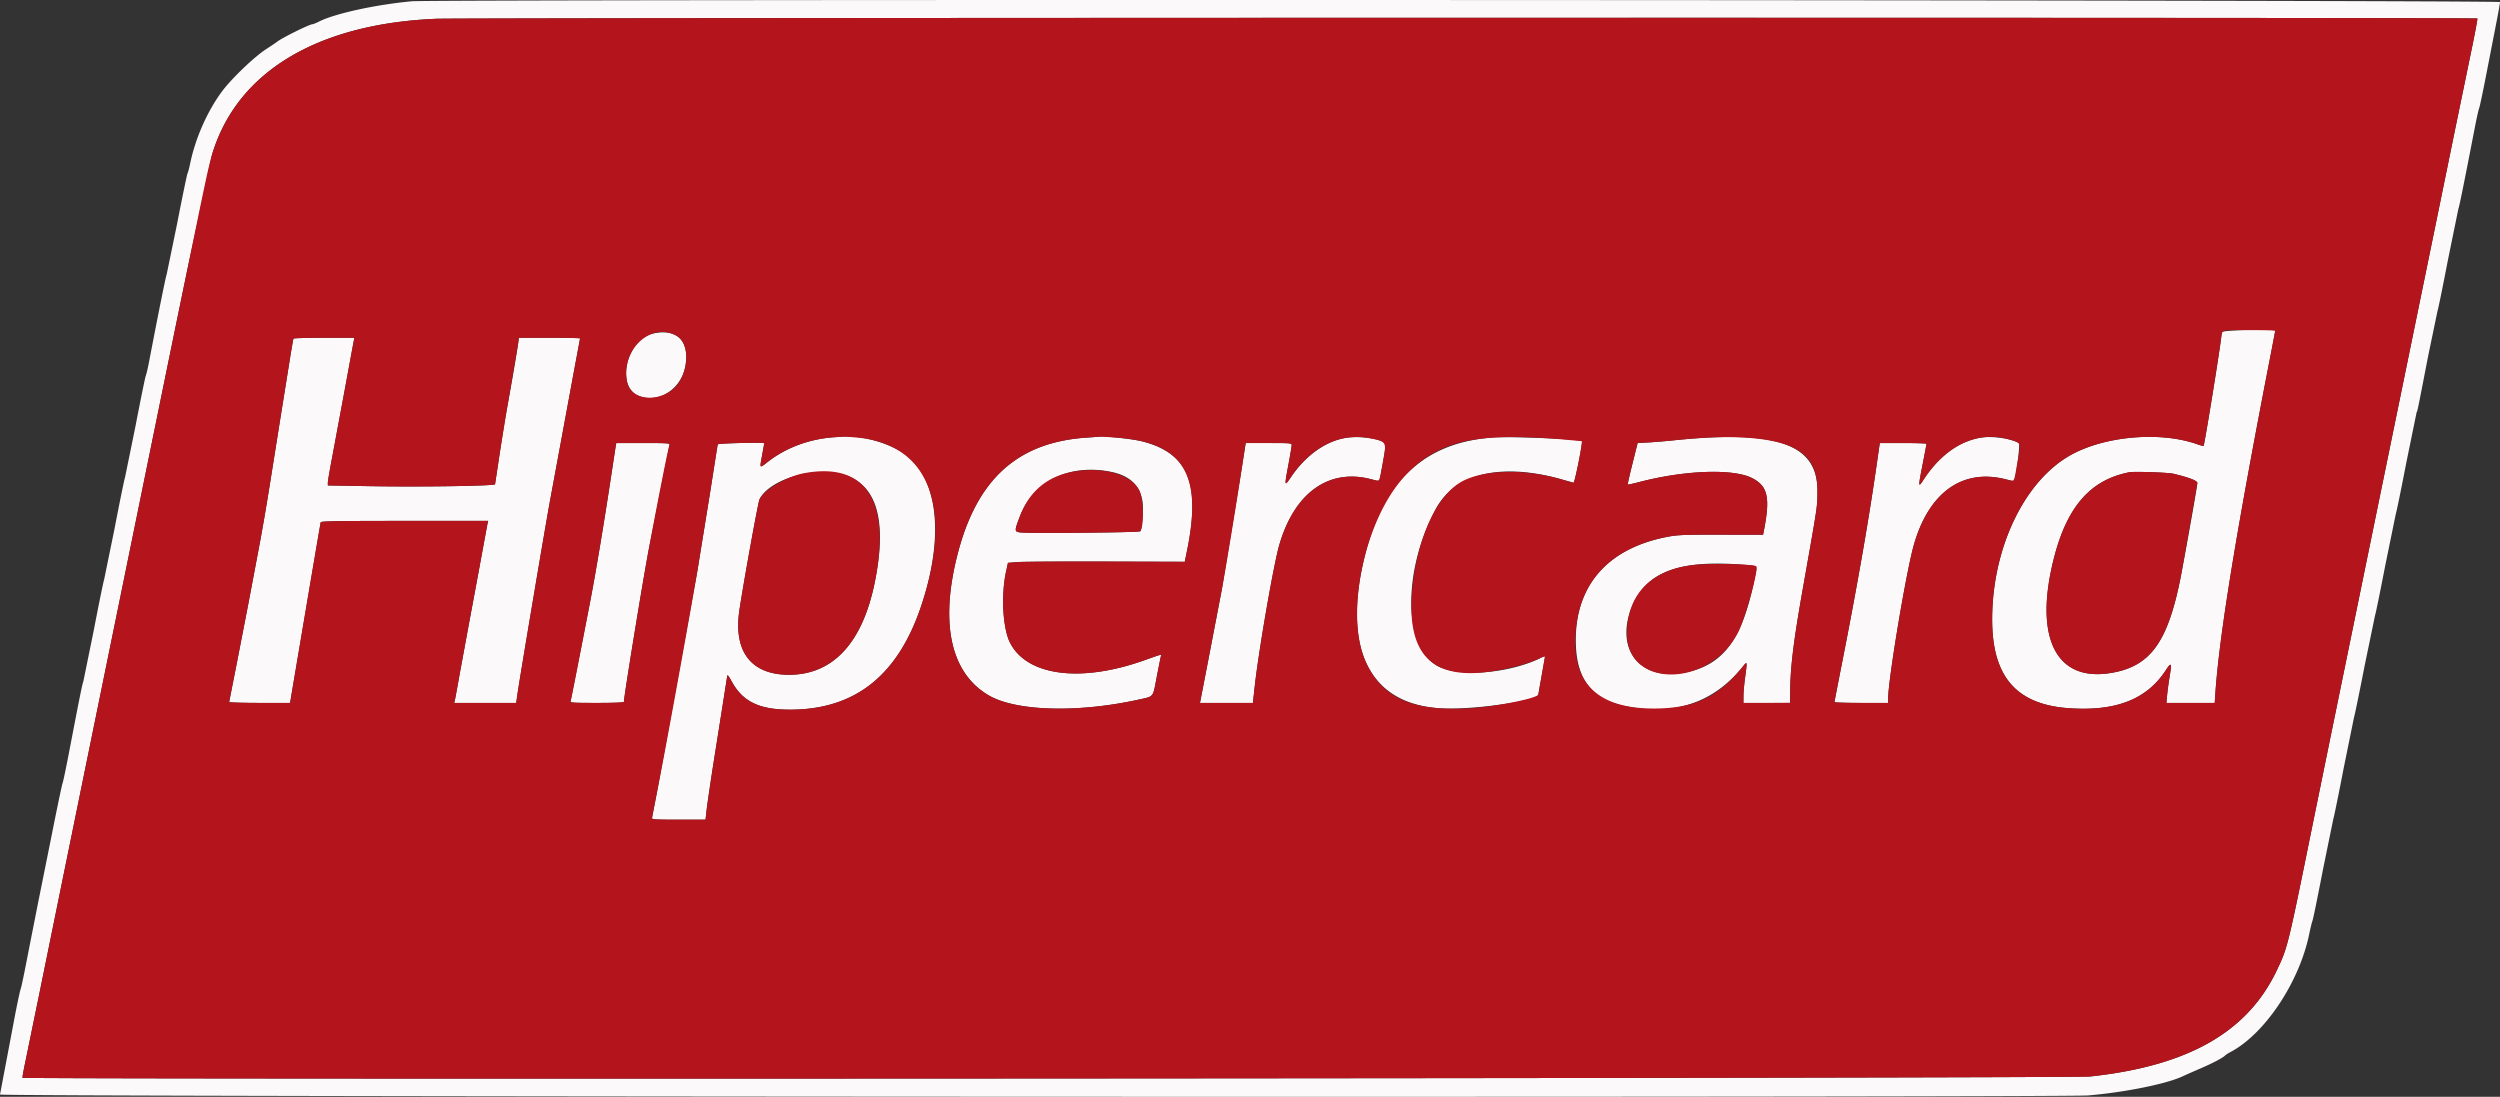
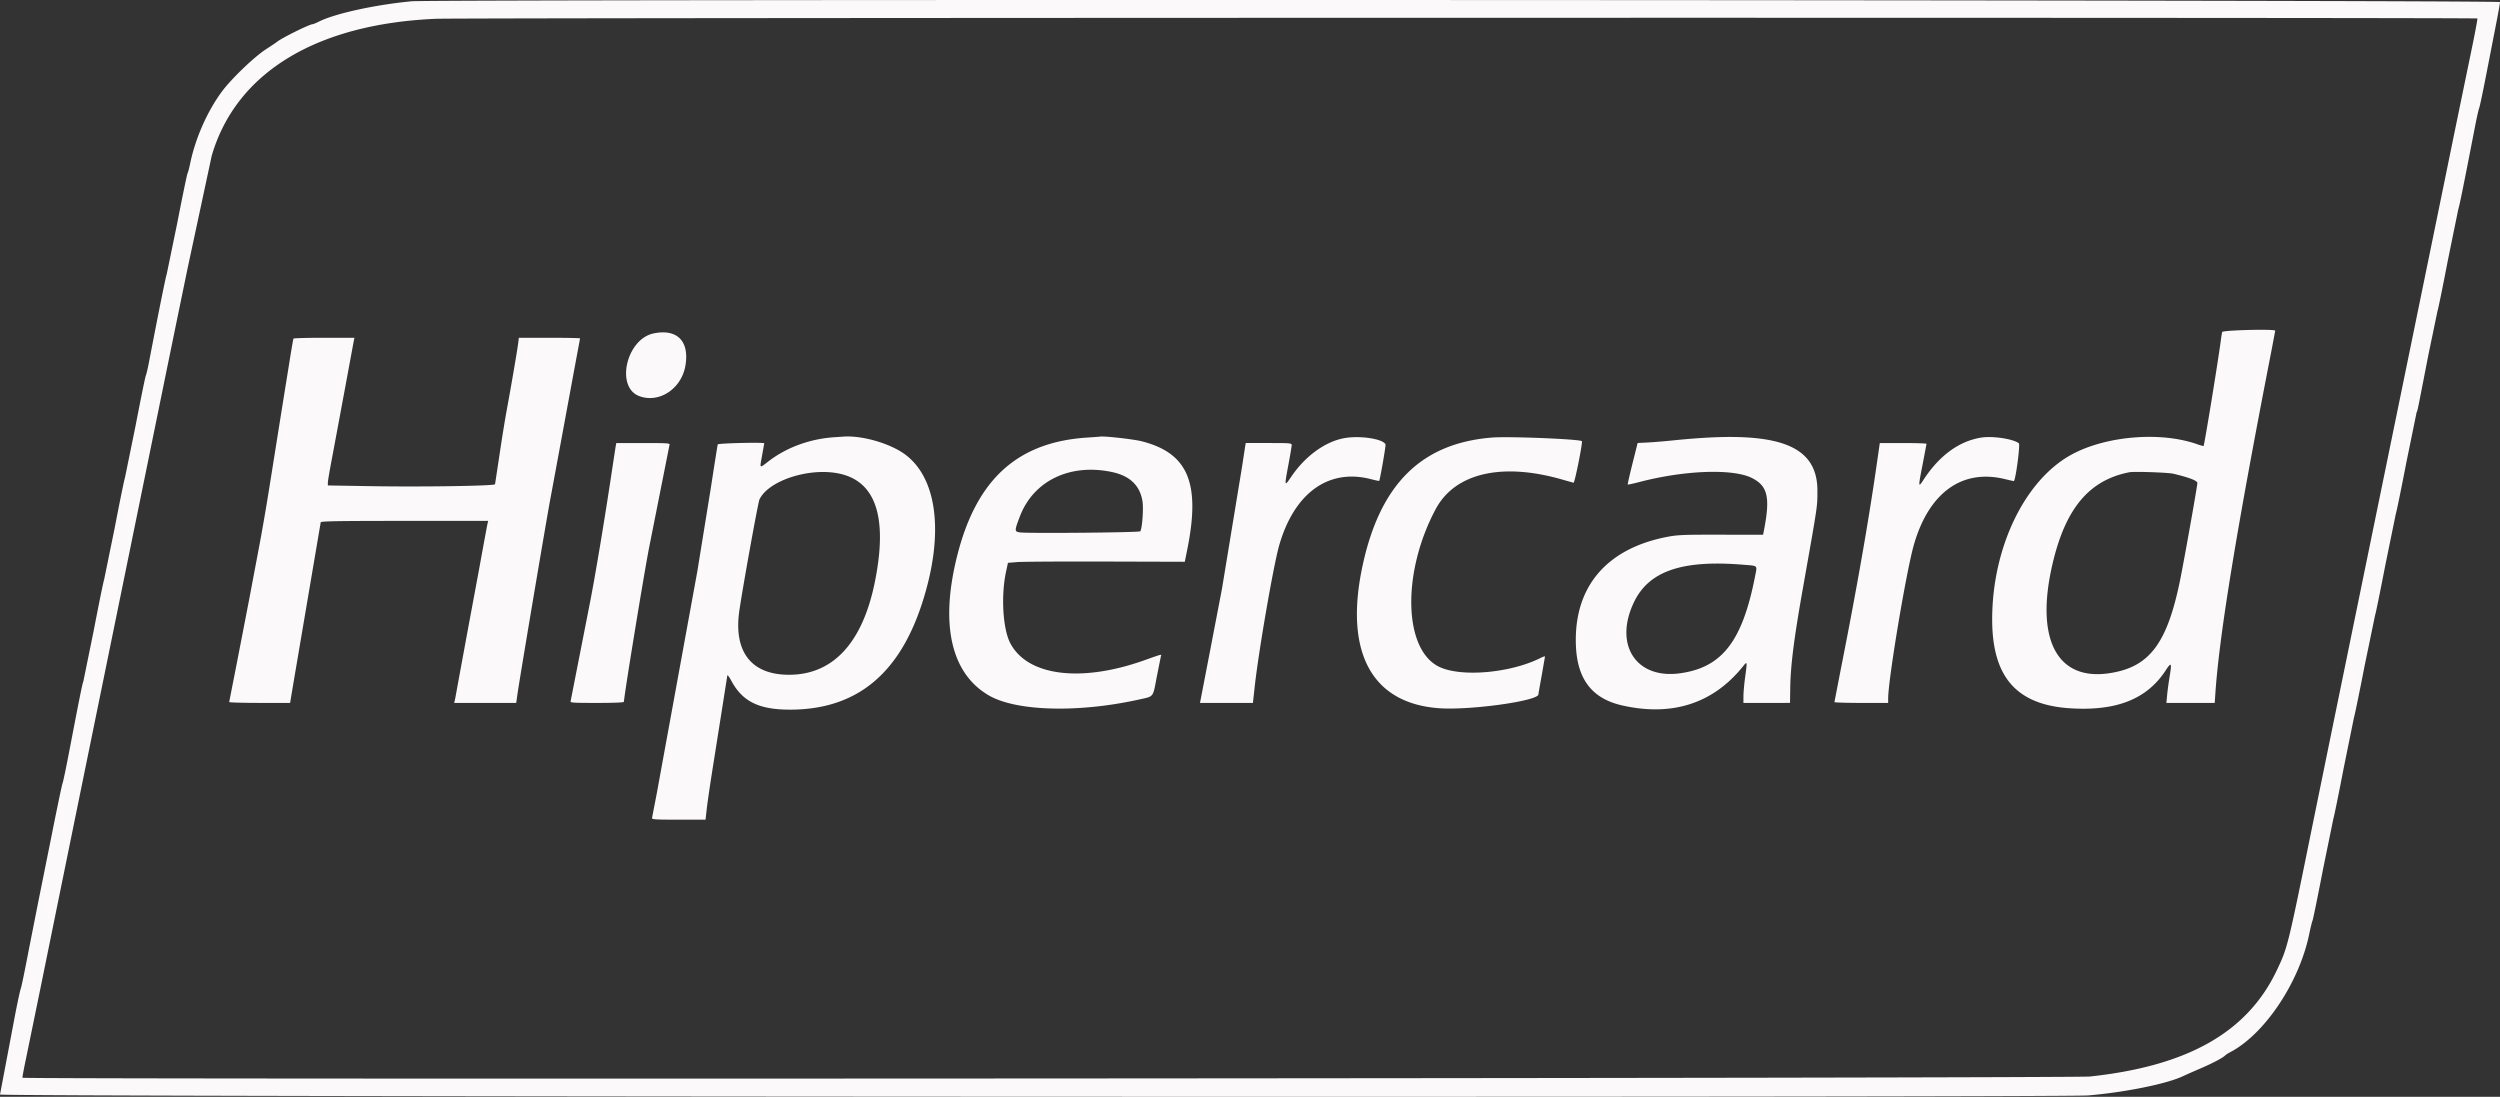
<svg xmlns="http://www.w3.org/2000/svg" viewBox="0 -0.01 400 175.49" fill-rule="evenodd">
  <rect x="0" y="-0.01" width="400" height="175.49" fill="#333333" stroke="none" />
  <path d="M65.877.195c-5.775.539-12.263 1.956-14.808 3.234-.471.237-.941.431-1.043.431-.499 0-4.997 2.23-5.714 2.833-.104.087-.901.622-1.771 1.188-1.886 1.226-5.533 4.727-7.033 6.751-2.319 3.128-4.237 7.459-5.06 11.421-.16.772-.361 1.533-.447 1.692s-.837 3.791-1.669 8.07l-1.662 8.063c-.125.236-1.313 6.13-2.825 14.017-.194 1.013-.426 2-.516 2.193s-.839 3.864-1.665 8.158l-1.666 8.158c-.091.192-.841 3.864-1.668 8.157l-1.668 8.158c-.09.193-.84 3.864-1.666 8.158l-1.663 8.158c-.158.348-.568 2.382-2.281 11.316-.49 2.557-.963 4.807-1.051 5s-.873 3.943-1.743 8.333l-2.119 10.527-1.593 8.07c-.58 3.039-1.127 5.684-1.216 5.877s-.477 1.969-.863 3.947L0 175.117c0 .376 329.687.514 334.123.141 5.837-.492 12.492-1.837 15.088-3.05.482-.226 1.745-.785 2.807-1.242 2.002-.863 3.608-1.705 4-2.097.125-.125.476-.355.779-.512 5.506-2.848 11.075-11.148 12.671-18.885.209-1.012.452-1.998.54-2.191s.838-3.864 1.666-8.158l1.668-8.158c.088-.193.837-3.864 1.664-8.158l1.642-8.07c.077-.145.84-3.855 1.697-8.246l1.669-8.07c.06-.048.795-3.64 1.633-7.982l1.687-8.246c.091-.193.844-3.864 1.673-8.158l1.652-8.081c.165-.312.093.037 1.851-9.024l1.493-7.193c.091-.193.842-3.864 1.668-8.158l1.665-8.158c.143-.31.878-3.94 2.645-13.07.289-1.496.599-2.877.688-3.07s.605-2.641 1.146-5.439l1.585-8.14c.33-1.68.6-3.199.6-3.378C400-.027 69.624-.155 65.877.195m330.505 2.752c.047.077-.426 2.584-1.051 5.57l-2.442 11.834-3.07 15-10.097 49.21-6.655 32.457-3.065 15c-3.96 19.503-3.965 19.526-5.696 23.186-4.696 9.929-14.208 15.343-29.92 17.029-2.682.288-330.501.483-330.787.197-.038-.039.205-1.371.541-2.96l2.179-10.61 3.233-15.878 3.418-16.754 10.452-51.14 3.243-15.877 1.565-7.632 1.754-8.509 3.891-18.158c3.875-13.29 16.716-21.119 35.95-21.916 4.341-.18 326.446-.228 326.557-.049m-40.829 50.167c-.047.169-.136.702-.199 1.184-.444 3.405-2.649 16.915-2.784 17.05-.031.031-.523-.107-1.094-.306-5.846-2.045-14.6-1.3-20.072 1.706-7.482 4.109-12.658 14.89-12.657 26.361 0 9.169 3.874 13.624 12.348 14.199 7.479.507 12.399-1.427 15.418-6.061.91-1.396 1-1.241.617 1.054-.148.886-.323 2.184-.389 2.883l-.12 1.272h3.867 3.866l.104-1.535c.628-9.293 3.414-26.311 8.972-54.815l.605-3.202c0-.298-8.399-.09-8.482.21m-250.984.225c-4.346.911-6.113 8.568-2.313 10.019 3.169 1.211 6.759-1.131 7.403-4.83.686-3.942-1.314-5.981-5.09-5.189m-57.614.83c-.045.074-.33 1.712-.634 3.641l-1.338 8.33-1.747 10.965c-.528 3.377-1.35 8.154-1.827 10.614l-1.574 8.334-1.937 9.993-1.231 6.271c0 .077 2.193.139 4.874.139h4.874l.55-3.289 4.348-25.614c.063-.173 2.911-.22 13.437-.22h13.358l-.098.395c-.054.217-.656 3.474-1.338 7.237l-1.844 9.912-1.228 6.667-.777 4.254-.154.658h4.961 4.961l.207-1.447c.386-2.708 4.757-28.629 5.28-31.318l1.736-9.386 2.104-11.389.889-4.781c0-.055-2.203-.1-4.896-.1h-4.896l-.115.921c-.143 1.139-1.149 7.01-1.826 10.658-.278 1.496-.8 4.732-1.162 7.193l-.707 4.664c-.069.269-11.728.445-20.082.304l-6.667-.113v-.463c0-.255.319-2.117.708-4.137l2.023-10.868 1.418-7.676.103-.483h-4.835c-2.659 0-4.872.06-4.918.134m86.641 15.772c-3.943.241-7.733 1.618-10.646 3.868-1.493 1.153-1.414 1.232-1.009-1.002l.337-1.886c.012-.187-7.386-.012-7.443.175-.037.121-.547 3.338-1.133 7.15l-2.131 13.158-6.505 35.614-.745 3.859c-.02.228.561.263 4.27.263h4.293l.208-1.842c.114-1.013.574-4.131 1.021-6.93l1.512-9.561.744-4.737c.025-.145.314.236.641.846 1.797 3.345 4.448 4.637 9.481 4.62 10.385-.035 17.236-5.515 20.956-16.763 3.635-10.992 2.643-20.139-2.61-24.051-2.424-1.805-7.023-3.121-10.012-2.864l-1.229.083m40.351.062c-11.056.714-17.596 6.571-20.707 18.545-2.905 11.181-1.142 19.19 5.006 22.731 4.396 2.532 14.317 2.791 24.035.629 2.373-.529 2.161-.255 2.796-3.614l.655-3.276c.113-.384.372-.446-2.782.666-10.093 3.558-18.581 2.447-21.312-2.789-1.191-2.283-1.504-7.581-.676-11.425l.307-1.425 1.494-.121c.822-.067 7.188-.105 14.146-.085l12.652.037.388-1.912c2.167-10.687.152-15.482-7.302-17.373-1.34-.34-6.187-.874-6.682-.737-.048.013-.956.081-2.018.149m41.143.091c-3.08.557-6.265 2.874-8.51 6.191-1.086 1.604-1.094 1.57-.446-1.892.293-1.566.533-2.997.533-3.181 0-.319-.177-.335-3.677-.335h-3.676l-.097.57-.519 3.378-3.189 19.386-2.064 10.745-1.45 7.5h4.234 4.233l.296-2.675c.63-5.706 3.015-19.448 3.917-22.569 2.41-8.341 7.886-12.298 14.623-10.566.724.186 1.338.317 1.365.291.128-.122 1.088-5.641 1.015-5.831-.341-.888-4.09-1.464-6.588-1.012m23.67-.096c-11.324.883-17.952 7.437-20.759 20.528-2.971 13.852 1.492 22.073 12.371 22.788 5.02.33 15.768-1.183 15.768-2.22 0-.078.237-1.439.527-3.024l.526-3.023c0-.078-.296.008-.658.192-4.859 2.462-12.855 3.151-16.343 1.408-5.652-2.824-5.889-15.094-.487-25.198 3.09-5.778 10.615-7.52 20.327-4.706l1.732.488c.188.042 1.495-6.487 1.331-6.65-.333-.333-11.644-.793-14.335-.583m34.398.012a125.09 125.09 0 0 0-5.176.414c-1.447.153-3.381.315-4.297.361l-1.665.083-.824 3.291c-.453 1.809-.793 3.32-.757 3.356s.841-.136 1.788-.384c7.313-1.918 15.075-2.195 18.109-.647 2.543 1.297 2.937 3.137 1.845 8.616l-.09.451-6.703-.012c-5.829-.011-6.933.03-8.458.314-9.906 1.845-15.169 8.064-14.782 17.463.222 5.387 2.609 8.459 7.413 9.544 8.011 1.81 14.573-.322 19.34-6.281.666-.833.671-.801.31 1.842-.139 1.013-.255 2.336-.258 2.939l-.006 1.096 3.728-.002 3.729-.001.034-2.308c.056-3.744.583-7.884 2.071-16.285 2.362-13.335 2.272-12.73 2.277-15.351.01-6.658-5.208-9.174-17.628-8.499m43.855-.008c-3.561.555-6.757 2.899-9.298 6.821-.804 1.24-.809 1.093-.09-2.555l.621-3.27c0-.066-1.683-.121-3.739-.121h-3.739l-.576 3.991c-1.281 8.869-3.181 19.672-5.639 32.063l-1.044 5.394c0 .072 1.934.131 4.298.131h4.298v-.695c0-3.054 2.919-20.484 4.131-24.664 2.407-8.31 7.722-12.126 14.553-10.451.771.189 1.416.33 1.433.313.307-.306 1.033-5.855.791-6.044-.901-.703-4.163-1.199-6-.913m-218.482 1.27c-.04.217-.322 2.053-.627 4.079-1.185 7.866-2.508 15.829-3.44 20.702l-3.169 16.131c-.093.241.386.272 4.213.272 2.771 0 4.317-.063 4.317-.176 0-.802 2.885-18.516 3.957-24.298l3.339-16.82c.099-.258-.295-.285-4.204-.285h-4.314l-.072.395m79.389 4.244c2.858.606 4.469 2.15 4.875 4.672.193 1.197-.056 4.489-.364 4.812-.188.197-17.976.356-19.24.173-.893-.13-.893-.251-.008-2.567 2.179-5.701 8.023-8.513 14.737-7.09m-43.987.182c6.139 1.094 8.157 6.889 6.049 17.372-1.973 9.814-6.731 14.93-13.842 14.883-5.993-.039-8.81-3.748-7.837-10.321.613-4.145 2.984-17.239 3.208-17.72 1.37-2.939 7.639-5.066 12.422-4.214m213.786.085c2.528.603 3.86 1.114 3.859 1.481 0 .413-1.608 9.525-2.556 14.49-2.12 11.102-4.979 15.019-11.657 15.966-8.499 1.205-11.896-5.876-8.773-18.286 2.105-8.363 5.861-12.67 12.11-13.885.749-.146 6.185.036 7.017.234m-68.794 14.563c2.414.2 2.24.025 1.876 1.886-2.027 10.373-5.278 14.563-12.012 15.485-7.027.962-10.61-4.576-7.358-11.374 2.385-4.985 7.699-6.807 17.494-5.997" fill="#fbf9f9" />
-   <path d="M69.825 2.996c-19.234.797-32.075 8.626-35.95 21.916-.522 1.789-.944 3.759-3.891 18.158l-1.754 8.509-1.565 7.632-3.243 15.877-10.452 51.14-3.418 16.754-3.233 15.878-2.179 10.61c-.336 1.589-.579 2.921-.541 2.96.286.286 328.105.091 330.787-.197 15.712-1.686 25.224-7.1 29.92-17.029 1.731-3.66 1.736-3.683 5.696-23.186l3.065-15 6.655-32.457 10.097-49.21 3.07-15 2.442-11.834c.625-2.986 1.098-5.493 1.051-5.57-.111-.179-322.216-.131-326.557.049m294.21 49.908c0 .053-.272 1.494-.605 3.202-5.558 28.504-8.344 45.522-8.972 54.815l-.104 1.535h-3.866-3.867l.12-1.272c.066-.699.241-1.997.389-2.883.383-2.295.293-2.45-.617-1.054-3.019 4.634-7.939 6.568-15.418 6.061-8.474-.575-12.348-5.03-12.348-14.199-.001-11.471 5.175-22.252 12.657-26.361 5.472-3.006 14.226-3.751 20.072-1.706.571.199 1.063.337 1.094.306.135-.135 2.34-13.645 2.784-17.05.214-1.643-.244-1.491 4.482-1.491 2.31 0 4.199.044 4.199.097m-255.704.857c1.714 1.005 1.988 4.341.575 6.993-1.934 3.627-7.828 3.887-8.557.377-1.079-5.198 3.878-9.775 7.982-7.37m-51.726.757c-.057.265-.695 3.719-1.418 7.676l-2.023 10.868c-.389 2.02-.708 3.882-.708 4.137v.463l6.667.113c8.354.141 20.013-.035 20.082-.304.028-.105.346-2.203.707-4.664l1.162-7.193L82.9 54.956l.115-.921h4.896c2.693 0 4.896.045 4.896.1s-.4 2.206-.889 4.781l-2.104 11.389-1.736 9.386c-.523 2.689-4.894 28.61-5.28 31.318l-.207 1.447H77.63h-4.961l.154-.658c.084-.362.434-2.276.777-4.254l1.228-6.667 1.844-9.912 1.338-7.237.098-.395H64.75c-10.526 0-13.374.047-13.437.22-.067.183-1.817 10.495-4.348 25.614l-.55 3.289h-4.874c-2.681 0-4.874-.062-4.874-.139s.554-2.898 1.231-6.271l1.937-9.993 1.574-8.334c.477-2.46 1.299-7.237 1.827-10.614l1.747-10.965 1.338-8.33c.304-1.929.589-3.567.634-3.641s2.259-.134 4.918-.134h4.835l-.103.483m80.5 15.481c11.558 1.03 15.489 11.209 10.342 26.774-3.72 11.248-10.571 16.728-20.956 16.763-5.033.017-7.684-1.275-9.481-4.62-.327-.61-.616-.991-.641-.846a994.33 994.33 0 0 0-.744 4.737l-1.512 9.561-1.021 6.93-.208 1.842h-4.293c-3.709 0-4.29-.035-4.27-.263.012-.145.347-1.881.745-3.859 1.279-6.37 4.83-25.812 6.505-35.614l2.131-13.158 1.133-7.15c.057-.187 7.455-.362 7.443-.175-.002.024-.153.873-.337 1.886-.405 2.234-.484 2.155 1.009 1.002 2.913-2.25 6.703-3.627 10.646-3.868l1.229-.083c.193-.017 1.219.047 2.28.141m41.406-.001c10.755.734 13.923 5.711 11.438 17.966l-.388 1.912-12.652-.037c-6.958-.02-13.324.018-14.146.085l-1.494.121-.307 1.425c-.828 3.844-.515 9.142.676 11.425 2.731 5.236 11.219 6.347 21.312 2.789 3.154-1.112 2.895-1.05 2.782-.666-.054.183-.349 1.657-.655 3.276-.635 3.359-.423 3.085-2.796 3.614-9.718 2.162-19.639 1.903-24.035-.629-6.148-3.541-7.911-11.55-5.006-22.731 3.111-11.974 9.651-17.831 20.707-18.545l2.018-.149c.048-.013 1.194.051 2.546.144m40.436.08c2.976.544 2.954.505 2.29 4.029-.623 3.305-.35 2.947-1.939 2.539-6.737-1.732-12.213 2.225-14.623 10.566-.902 3.121-3.287 16.863-3.917 22.569l-.296 2.675h-4.233-4.234l1.45-7.5 2.064-10.745c.604-3.193 2.362-13.882 3.189-19.386l.519-3.378.097-.57h3.676c3.5 0 3.677.016 3.677.335 0 .184-.24 1.615-.533 3.181-.648 3.462-.64 3.496.446 1.892 3.228-4.769 7.771-7.049 12.367-6.207m30.87.199l3.278.304c.164.163-1.143 6.692-1.331 6.65a72.69 72.69 0 0 1-1.732-.488c-5.912-1.713-12.135-1.662-15.821.129-4.193 2.037-7.494 9.074-8.257 17.602-.831 9.285 2.441 13.531 10.171 13.198 3.189-.137 8.182-1.304 10.41-2.433.362-.184.658-.27.658-.192s-.237 1.438-.526 3.023l-.527 3.024c0 .597-6.865 1.978-11.031 2.22-8.92.516-13.721-1.546-16.422-7.056-3.785-7.719-.279-23.899 6.652-30.699 5.214-5.114 11.046-6.373 24.478-5.282m32.15.002c6.308.865 8.827 3.215 8.819 8.23-.005 2.621.085 2.016-2.277 15.351-1.488 8.401-2.015 12.541-2.071 16.285l-.034 2.308-3.729.001-3.728.002.006-1.096c.003-.603.119-1.926.258-2.939.361-2.643.356-2.675-.31-1.842-3.956 4.946-7.788 6.763-14.28 6.773-9.537.014-13.679-4.587-12.349-13.72 1.077-7.398 6.186-12.201 14.658-13.779 1.525-.284 2.629-.325 8.458-.314l6.703.012.09-.451c1.092-5.479.698-7.319-1.845-8.616-3.034-1.548-10.796-1.271-18.109.647-.947.248-1.751.421-1.788.384s.304-1.547.757-3.356l.824-3.291 1.665-.083c.916-.046 2.85-.208 4.297-.361 5.751-.604 10.296-.651 13.985-.145m39.701.085c1.775.548 1.712.339 1.109 3.67-.622 3.435-.309 3.024-1.988 2.612-6.831-1.675-12.146 2.141-14.553 10.451-1.212 4.18-4.131 21.61-4.131 24.664v.695h-4.298c-2.364 0-4.298-.059-4.298-.131s.47-2.499 1.044-5.394c2.458-12.391 4.358-23.194 5.639-32.063l.576-3.991h3.739c2.056 0 3.739.055 3.739.121s-.28 1.538-.621 3.27c-.719 3.648-.714 3.795.09 2.555 3.657-5.645 8.833-8.04 13.953-6.459m-214.547.798c-.224.583-1.797 8.509-3.339 16.82-1.072 5.782-3.957 23.496-3.957 24.298 0 .113-1.546.176-4.317.176-3.827 0-4.306-.031-4.213-.272.103-.269 1.283-6.275 3.169-16.131.932-4.873 2.255-12.836 3.44-20.702l.627-4.079.072-.395h4.314c3.909 0 4.303.027 4.204.285m64.283 4.363c-3.993.802-6.718 3.15-8.221 7.081-.885 2.316-.885 2.437.008 2.567 1.264.183 19.052.024 19.24-.173.635-.667.536-5.242-.143-6.556-1.356-2.626-6.06-3.888-10.884-2.919m-42.72.173c-2.839.528-6.441 2.643-7.173 4.214-.224.481-2.595 13.575-3.208 17.72-.973 6.573 1.844 10.282 7.837 10.321 7.111.047 11.869-5.069 13.842-14.883 2.6-12.931-1.474-19.196-11.298-17.372m212.018-.149c-6.249 1.215-10.005 5.522-12.11 13.885-3.123 12.41.274 19.491 8.773 18.286 6.678-.947 9.537-4.864 11.657-15.966l2.556-14.49c.001-.367-1.331-.878-3.859-1.481-.832-.198-6.268-.38-7.017-.234m-69.629 14.827c-6.838.715-10.79 4.764-10.751 11.016.055 8.865 13.349 8.612 17.833-.339 1.135-2.266 3.261-10.046 2.856-10.451-.356-.356-7.203-.512-9.938-.226" fill="#b4141c" />
</svg>